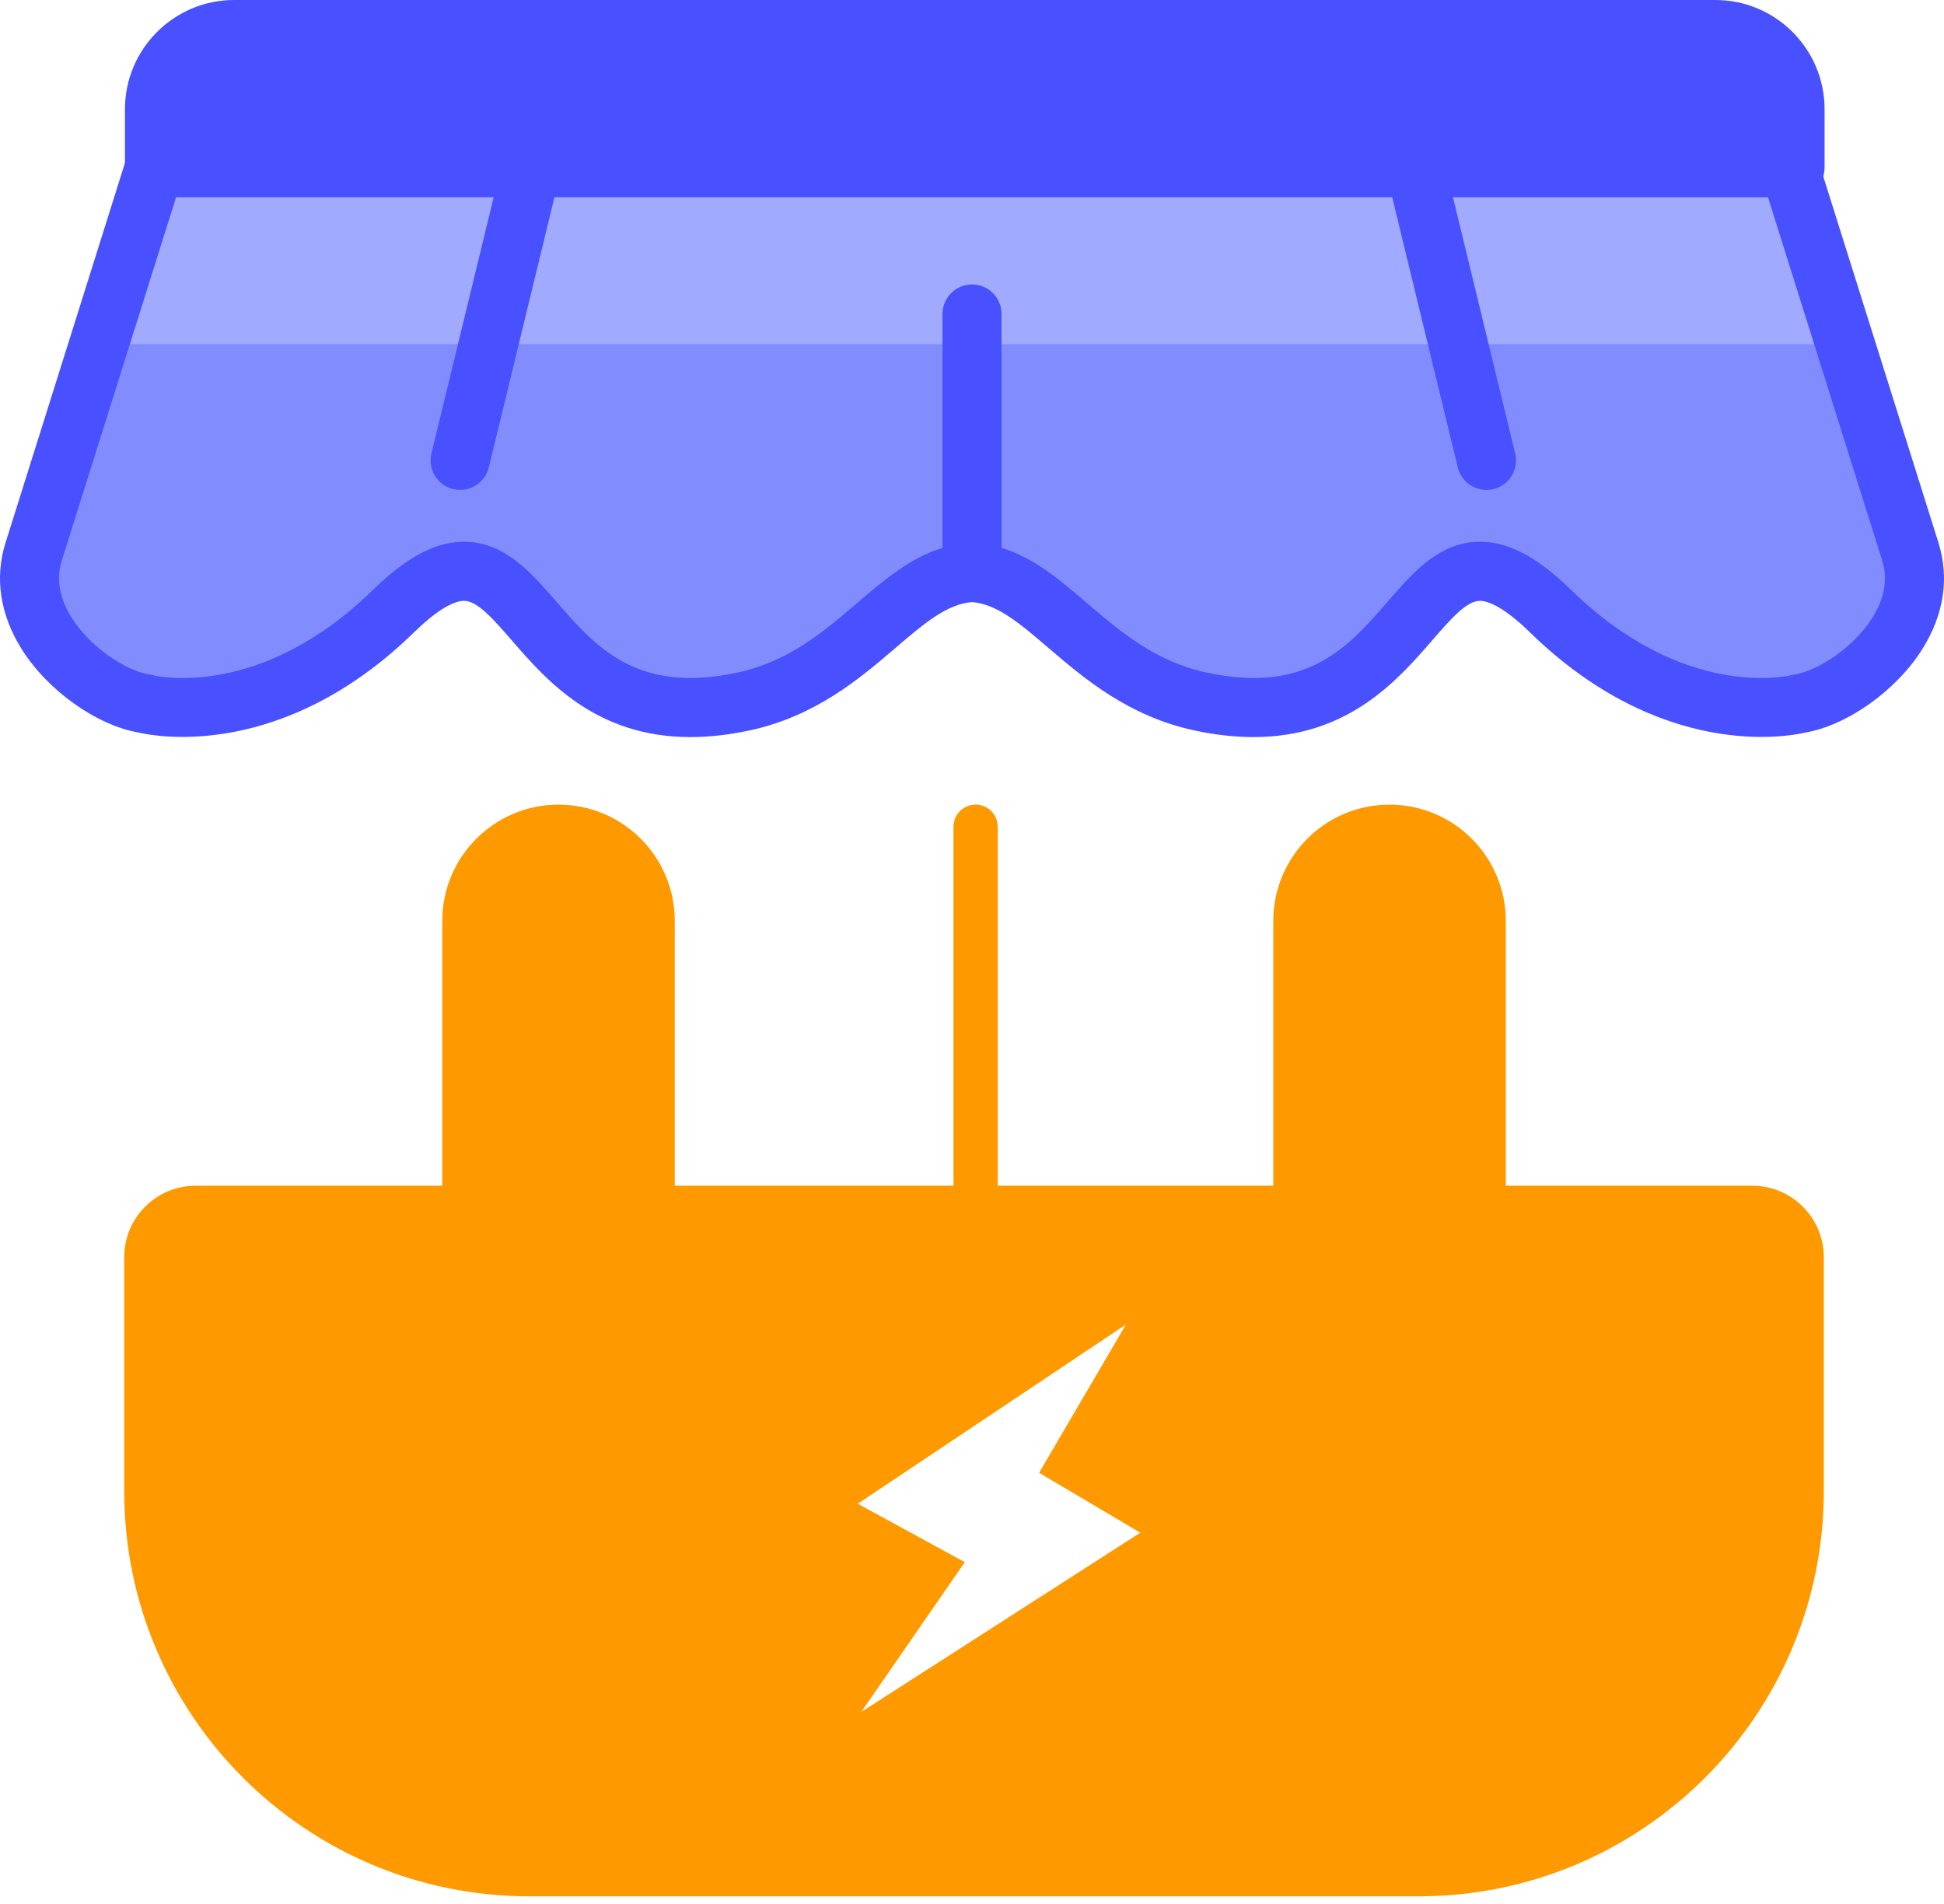
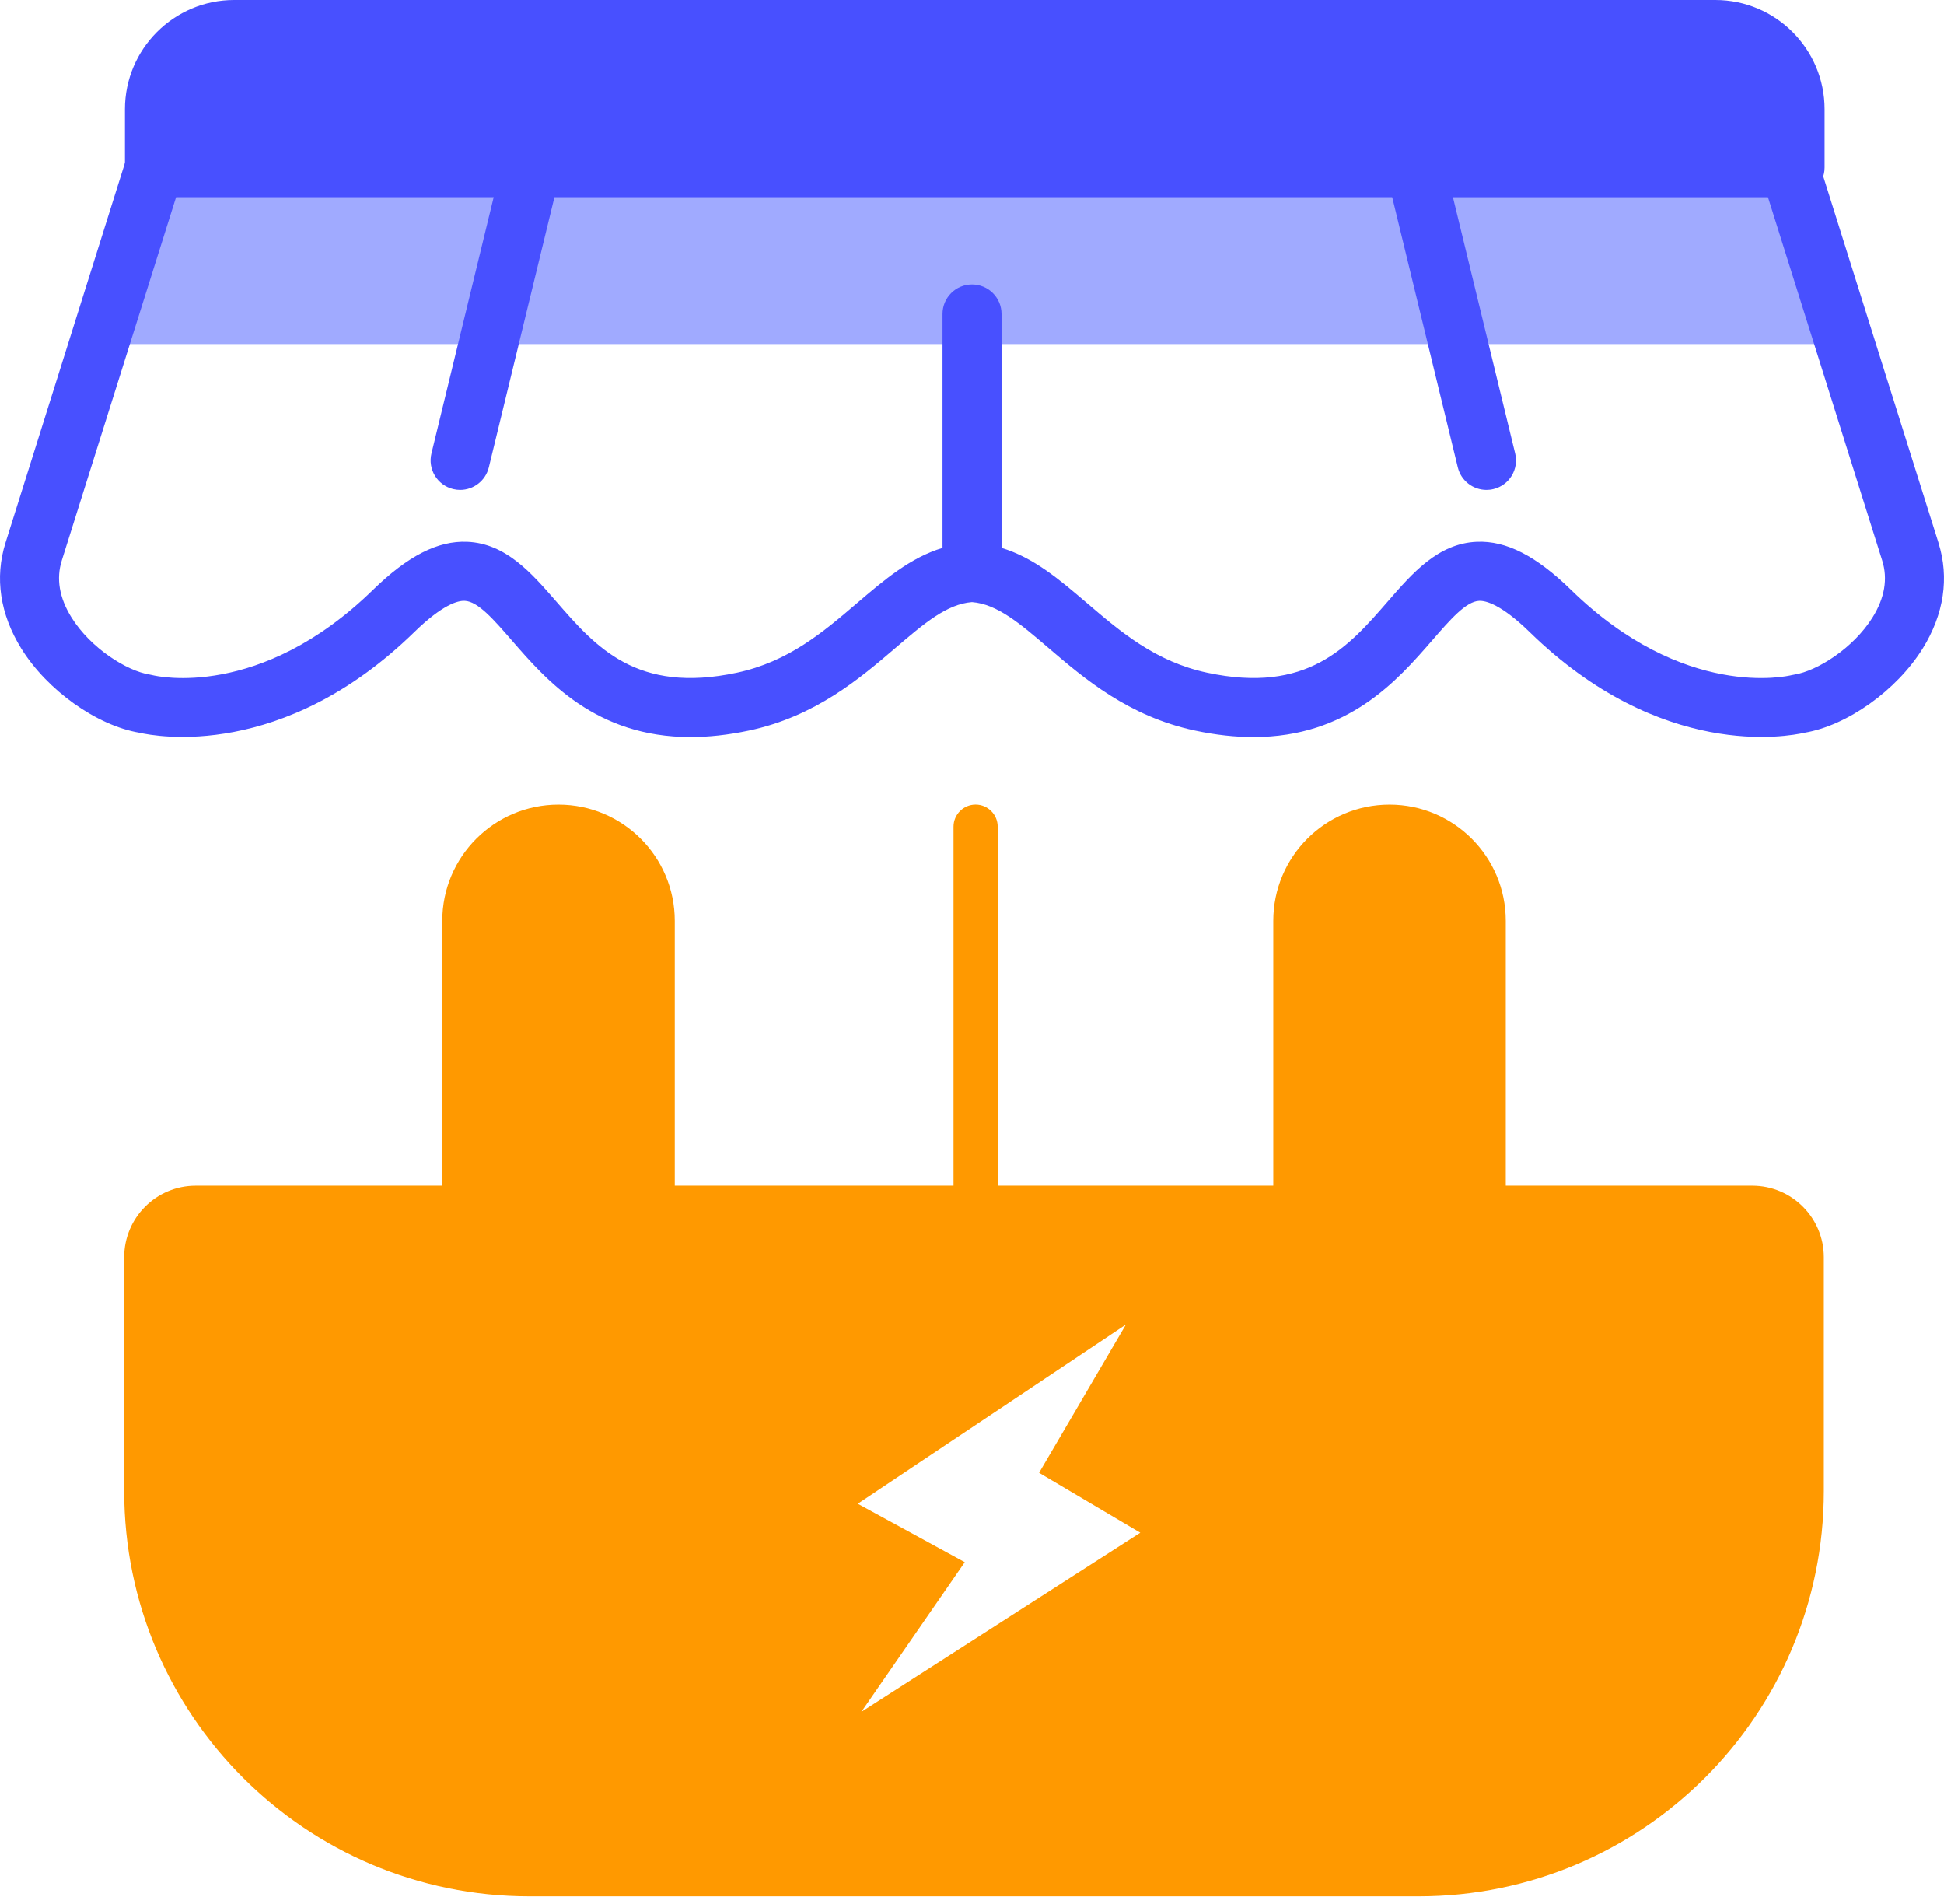
<svg xmlns="http://www.w3.org/2000/svg" width="242" height="237" viewBox="0 0 242 237" fill="none">
-   <path d="M223.922 87.587C223.922 87.587 208.895 91.544 193.017 76.06C175.061 58.55 178.457 93.481 149.51 87.319C135.448 84.327 130.346 71.714 120.998 71.247C116.327 71.483 112.71 74.748 108.511 78.338C104.307 81.923 99.52 85.823 92.487 87.319C63.54 93.481 66.936 58.55 48.98 76.06C33.102 91.544 18.075 87.587 18.075 87.587C11.723 86.605 1.236 78.039 4.186 68.659L14.085 37.198H227.911L237.81 68.659C240.76 78.039 230.273 86.605 223.922 87.587V87.587Z" fill="#818DFF" />
  <path d="M227.911 42.825H14.085L19.229 20.848H222.767L227.911 42.825Z" fill="#A0AAFF" />
  <path d="M29.144 3.674H213.545C219.02 3.674 223.46 8.12 223.46 13.589V20.848H19.229V13.589C19.229 8.115 23.675 3.674 29.144 3.674Z" fill="#4850FF" />
  <path d="M223.465 24.522H19.229C17.198 24.522 15.555 22.88 15.555 20.848V13.589C15.555 6.099 21.654 0 29.144 0H213.545C221.04 0 227.134 6.099 227.134 13.589V20.848C227.134 22.88 225.491 24.522 223.46 24.522H223.465ZM22.903 17.174H219.791V13.589C219.791 10.146 216.993 7.348 213.55 7.348H29.144C25.701 7.348 22.903 10.151 22.903 13.589V17.174Z" fill="#4850FF" />
  <path d="M241.316 67.557L226.273 19.746C225.79 18.213 224.373 17.174 222.767 17.174H19.229C17.623 17.174 16.206 18.213 15.723 19.746L0.685 67.557C-0.679 71.898 0.003 76.449 2.654 80.721C5.887 85.923 12.049 90.306 17.355 91.193C19.455 91.675 35.217 94.615 51.546 78.695C55.121 75.205 57.026 74.738 57.855 74.78C59.498 74.848 61.451 77.1 63.713 79.703C68.012 84.653 74.158 91.733 85.957 91.733C88.177 91.733 90.608 91.481 93.253 90.92C101.515 89.161 107.031 84.443 111.466 80.648C115.03 77.598 117.859 75.178 120.998 74.937C124.137 75.178 126.966 77.598 130.53 80.648C134.965 84.443 140.482 89.161 148.743 90.92C151.394 91.487 153.819 91.733 156.039 91.733C167.839 91.733 173.985 84.653 178.284 79.703C180.546 77.1 182.498 74.848 184.141 74.78C184.955 74.748 186.876 75.21 190.45 78.695C206.779 94.62 222.536 91.675 224.641 91.193C229.948 90.306 236.104 85.923 239.343 80.721C241.999 76.449 242.681 71.898 241.311 67.557H241.316ZM233.107 76.842C230.724 80.674 226.195 83.519 223.366 83.96C223.24 83.981 223.14 83.996 223.019 84.028C222.478 84.159 209.635 87.13 195.589 73.431C191.238 69.184 187.506 67.274 183.842 67.431C179.034 67.631 175.832 71.315 172.741 74.879C167.833 80.532 162.752 86.379 150.281 83.724C143.846 82.354 139.505 78.643 135.312 75.058C131.921 72.155 128.672 69.389 124.678 68.192V39.077C124.678 37.046 123.035 35.403 121.003 35.403C118.972 35.403 117.329 37.046 117.329 39.077V68.192C113.335 69.394 110.086 72.16 106.695 75.058C102.501 78.648 98.166 82.354 91.726 83.724C79.249 86.379 74.174 80.532 69.261 74.879C66.164 71.315 62.968 67.631 58.16 67.431C54.501 67.279 50.769 69.184 46.413 73.431C32.367 87.13 19.523 84.159 19.009 84.033C18.888 84.002 18.762 83.975 18.636 83.954C15.807 83.519 11.277 80.674 8.894 76.837C7.383 74.407 6.979 72.024 7.692 69.762L21.927 24.522H61.461L53.709 56.43C53.231 58.403 54.438 60.387 56.412 60.87C56.706 60.939 56.994 60.975 57.283 60.975C58.937 60.975 60.443 59.847 60.852 58.167L69.025 24.522H173.303L181.475 58.167C181.884 59.847 183.385 60.975 185.044 60.975C185.333 60.975 185.621 60.944 185.915 60.87C187.889 60.393 189.096 58.403 188.618 56.435L180.866 24.528H220.08L234.309 69.767C235.023 72.034 234.619 74.418 233.107 76.842V76.842Z" fill="#4850FF" />
  <path d="M218.132 147.57H187.448V114.613C187.448 106.619 180.966 100.142 172.977 100.142C164.983 100.142 158.506 106.624 158.506 114.613V147.57H124.2V102.887C124.2 101.37 122.966 100.137 121.45 100.137C119.933 100.137 118.699 101.37 118.699 102.887V147.57H83.999V114.613C83.999 106.619 77.517 100.142 69.528 100.142C61.535 100.142 55.057 106.624 55.057 114.613V147.57H24.363C19.444 147.57 15.461 151.559 15.461 156.472V185.566C15.461 213.427 38.046 236.012 65.907 236.012H176.593C204.454 236.012 227.04 213.427 227.04 185.566V156.472C227.04 151.554 223.051 147.57 218.138 147.57H218.132ZM107.22 213.059L120.101 194.426L106.779 187.151L140.162 164.844L129.354 183.299L141.951 190.757L107.22 213.059V213.059Z" fill="#FF9900" />
</svg>